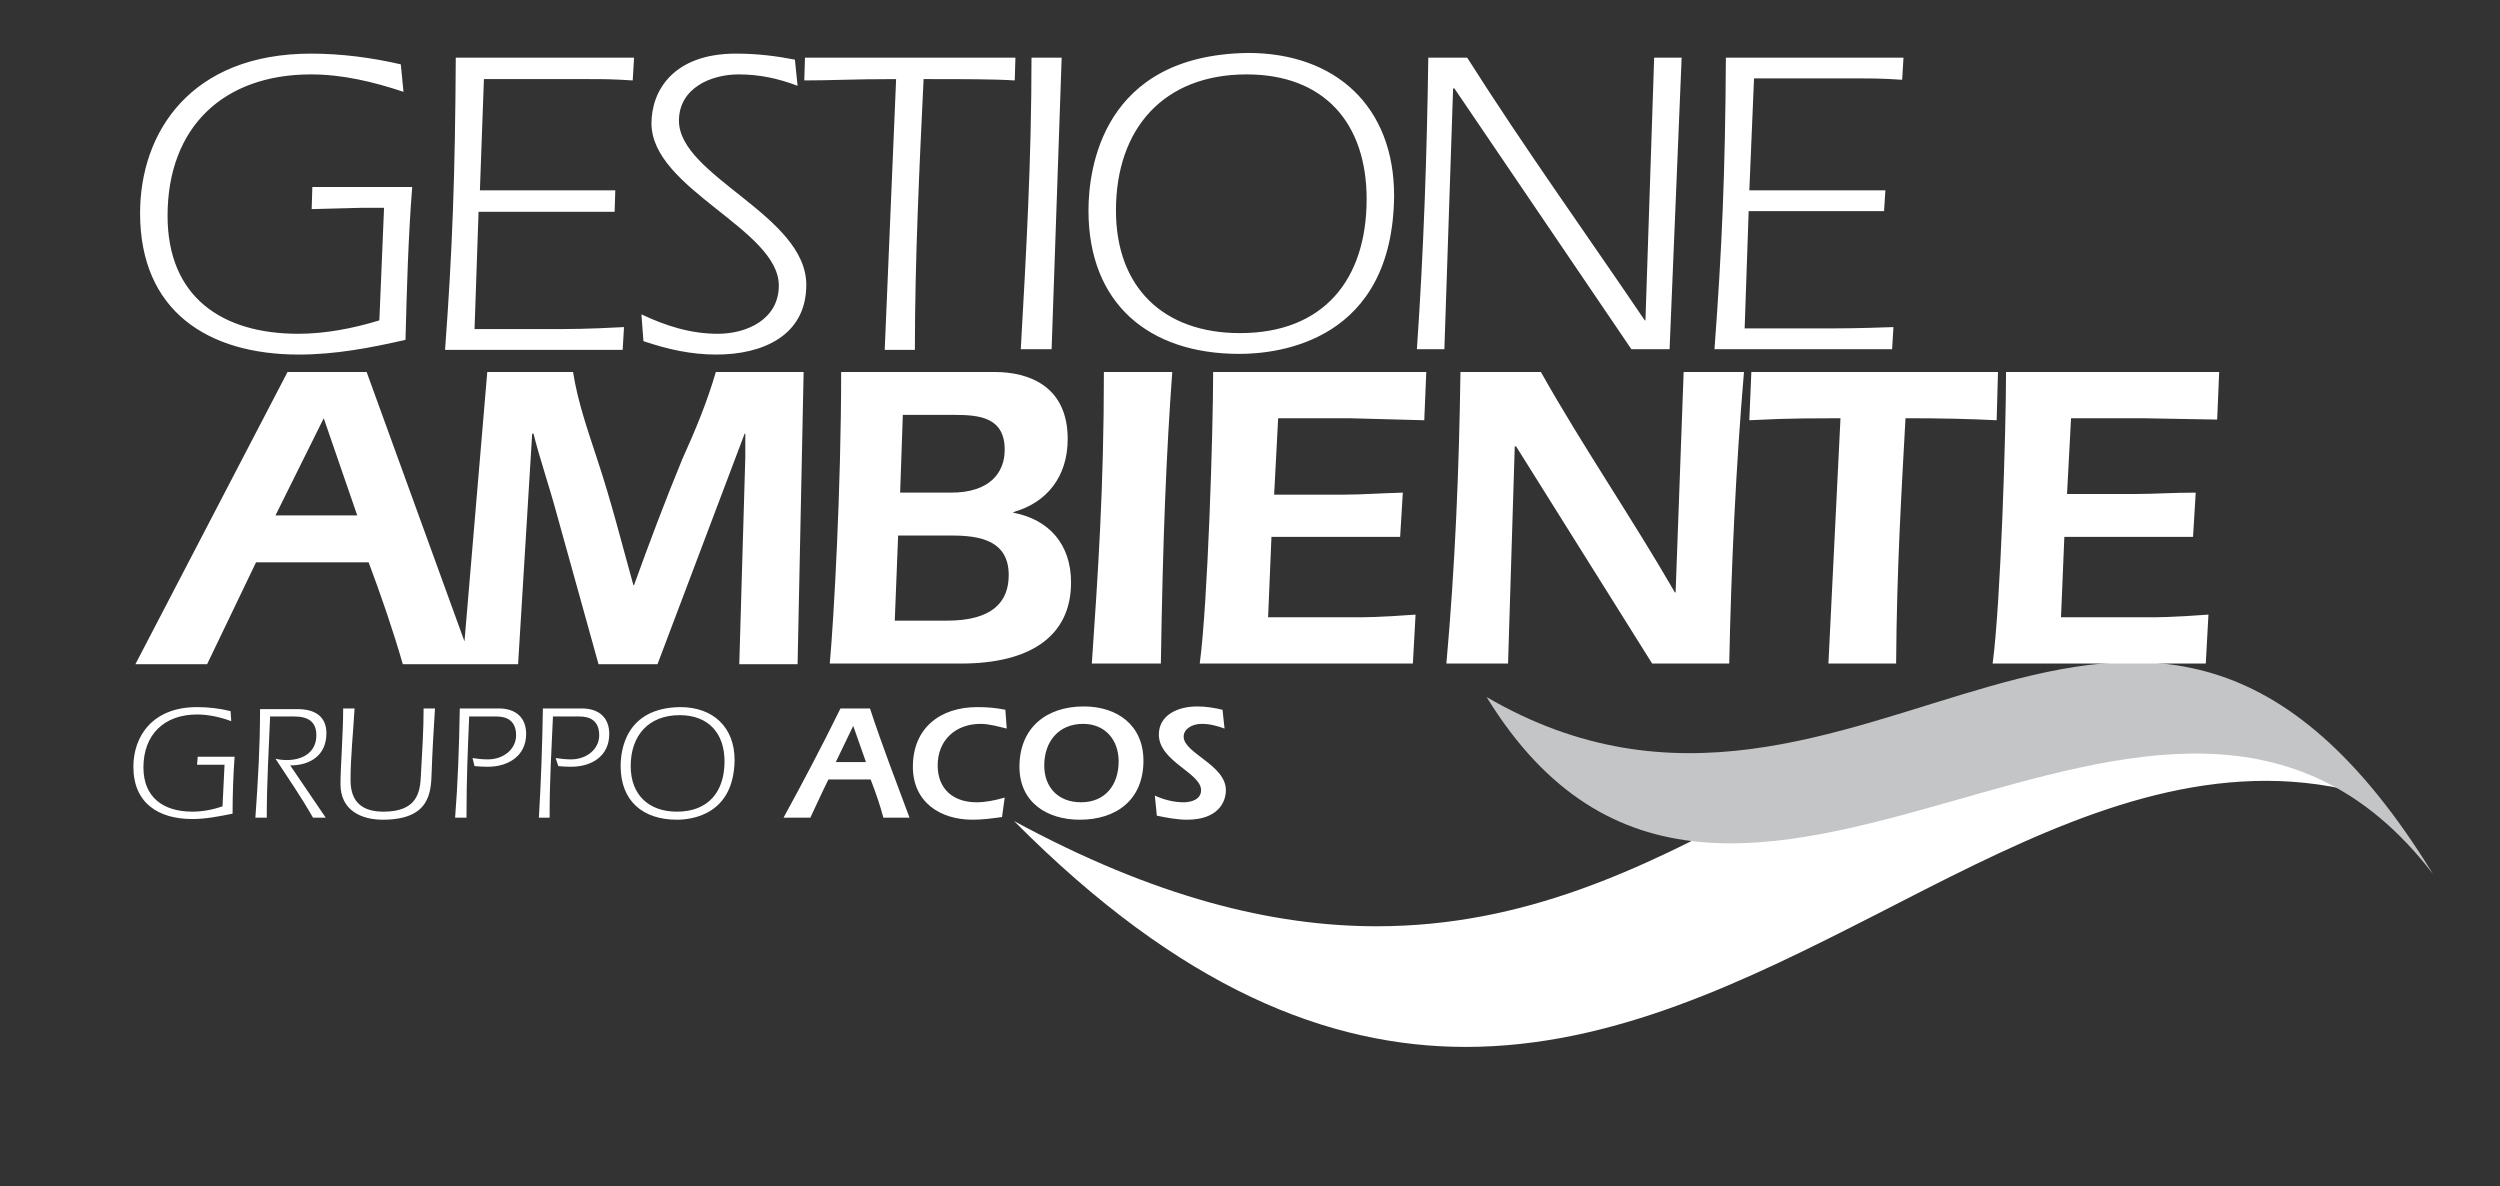
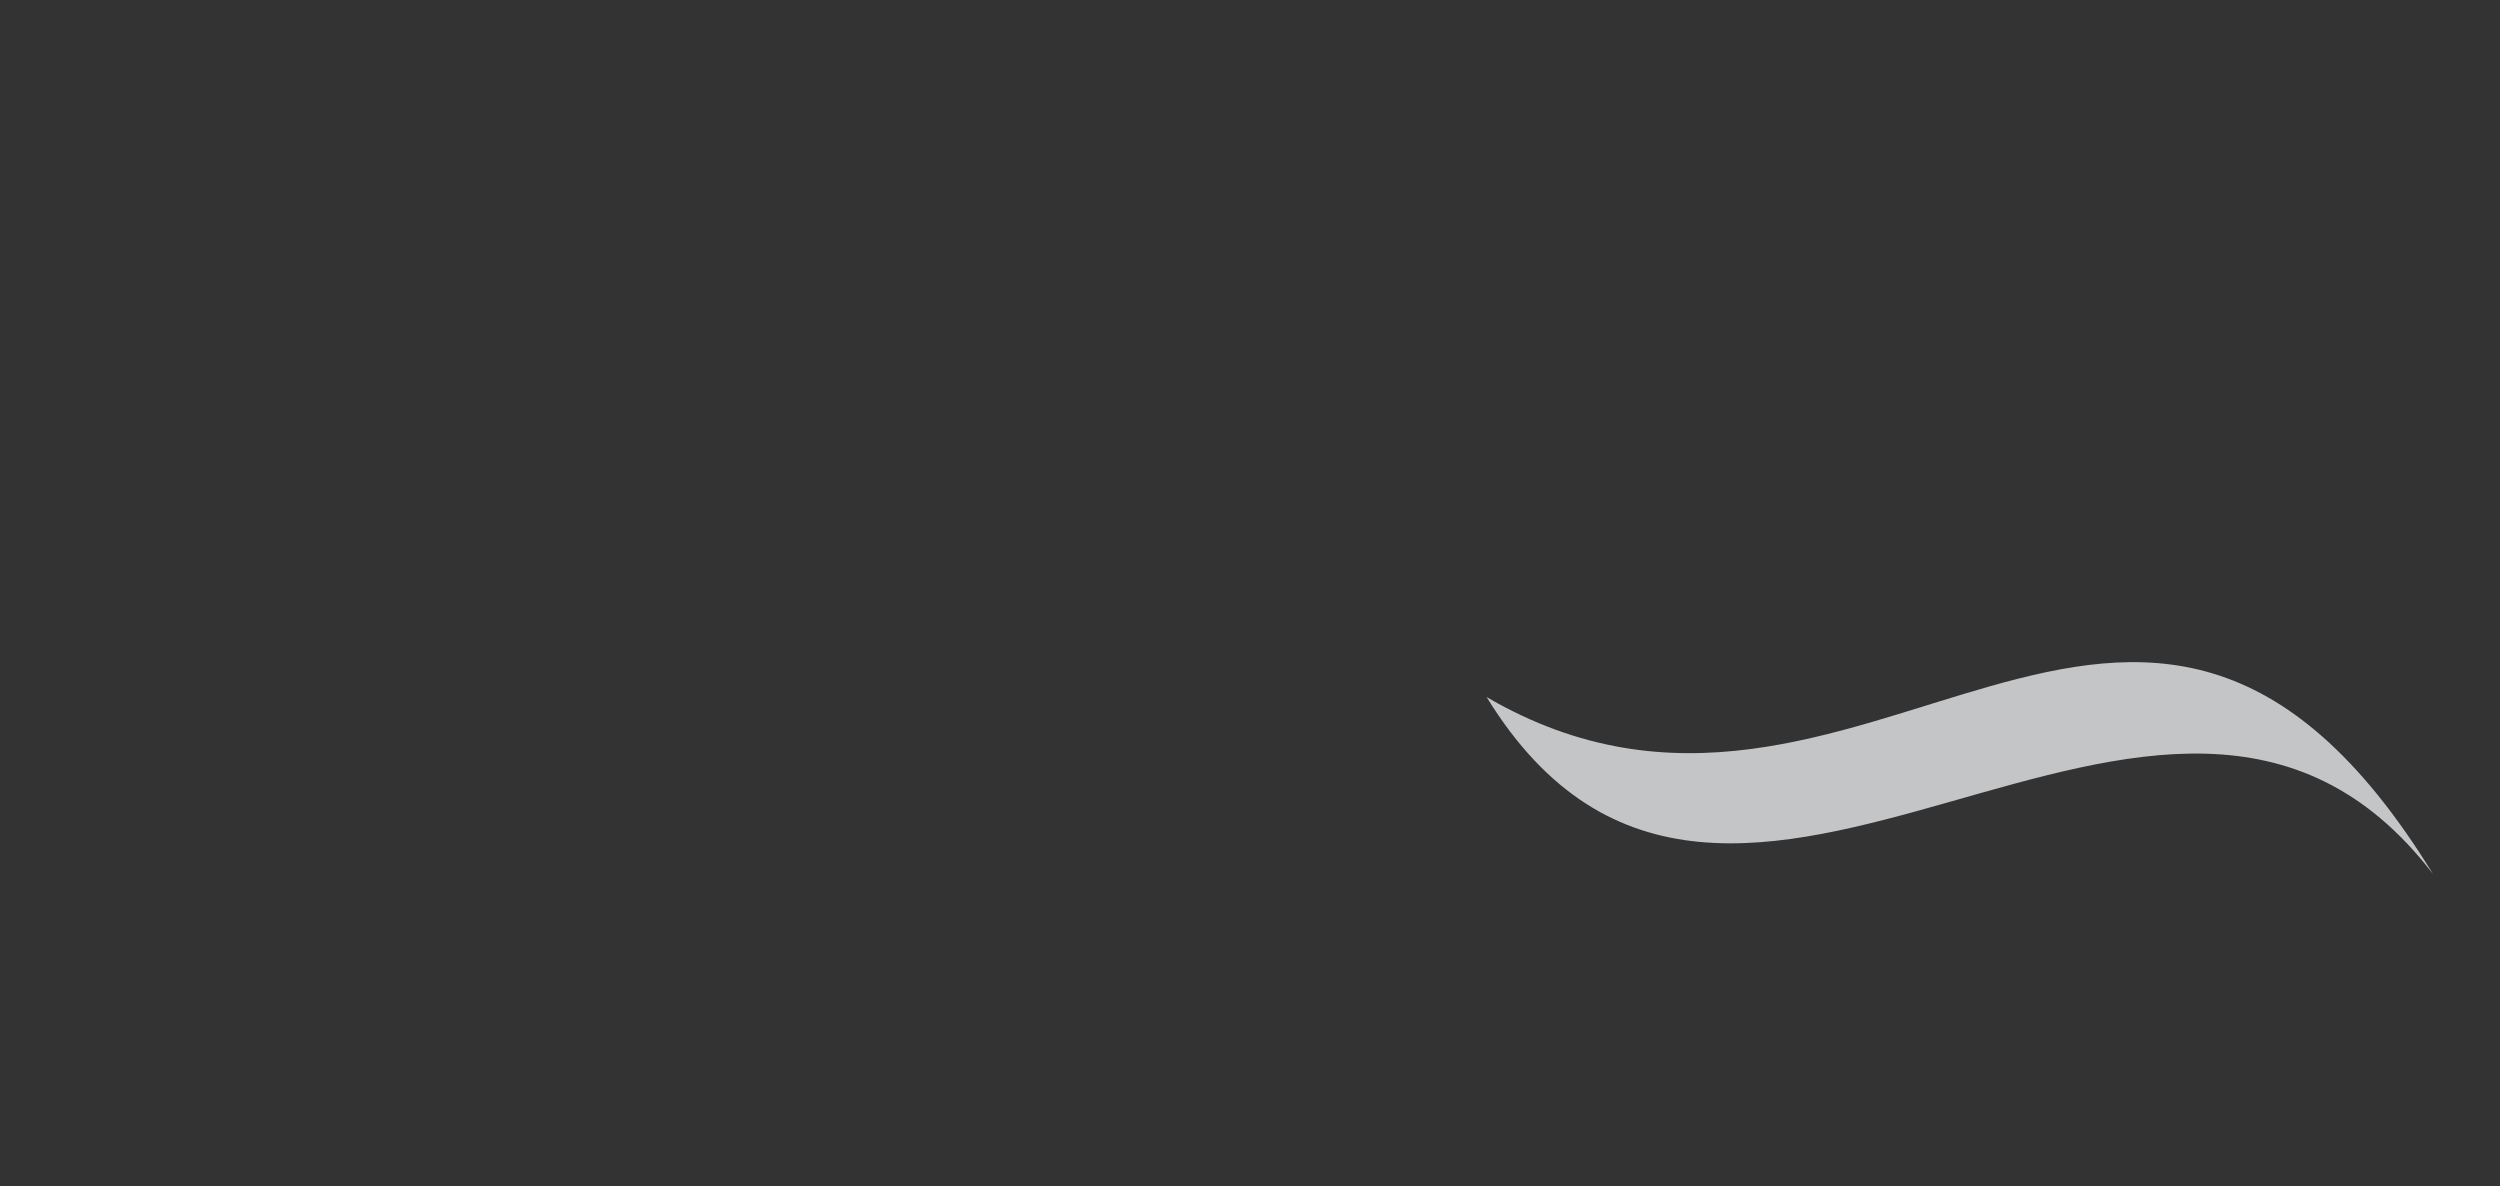
<svg xmlns="http://www.w3.org/2000/svg" version="1.2" viewBox="0 0 373 177" width="373" height="177">
  <rect x="0" y="0" width="373" height="177" fill="#333333" stroke="none" />
  <title>Path 27</title>
  <style>
		.s0 { fill: #ffffff } 
		.s1 { fill: #c4c5c7 } 
	</style>
-   <path id="Path 27" fill-rule="evenodd" class="s0" d="m-644.1 999.7l0.7-16.7h-3.2l-7.5 0.2 0.1-3.3h14.8c-0.6 7.6-0.8 15.1-1 22.6-5.2 1.2-10.5 2.3-15.8 2.3-13.5 0-23.5-6.5-23.5-21 0-11.9 7.4-23.6 25.3-23.6 4.5 0 8.9 0.6 13.3 1.6l0.3 4c-4.4-1.5-9-2.5-13.7-2.5-12.9 0-21.2 7.8-21.2 20.9 0 12 8.1 17.4 19.4 17.4 4 0 8.1-0.7 12-1.9zm15.5-35.8l-0.7 16.6h20.1l-0.1 3.1h-20.1l-0.6 17.3h9.9c4.6 0 6.6 0 12.2-0.2l-0.2 3.3h-26.3c1.1-14.7 1.5-25.9 1.6-43.2h26.3l-0.1 3.3c-3.1-0.2-4.4-0.2-6.5-0.2zm23.5 38.9l-0.2-4c3.6 1.7 7.2 2.8 11.3 2.8 4.4 0 9-2.1 9-7.1 0-8.3-18.8-14.3-18.8-24 0-4.7 3.1-10.3 12.4-10.3 3.5 0 6.2 0.4 8.8 0.9l0.4 3.8c-2.9-1-5.7-1.6-8.8-1.6-4.1 0-8.8 2.1-8.8 6.8 0 8.3 18.8 14 18.8 24.3 0 7.6-6.6 10.4-13.2 10.4-3.9 0-7.2-0.9-10.9-2zm24-42h31.2l-0.2 3.3c-3-0.2-7.5-0.2-13.4-0.2-0.6 12.6-1.4 26.7-1.4 40.1h-4.5l1.8-40.1c-6.8 0-9.4 0.2-13.6 0.2zm33.5 0h4.5l-1.5 43.2h-4.6c0.9-14 1.6-27.8 1.6-43.2zm32.1-0.6c13 0 21.6 7.9 21.6 21.1-0.2 21.4-16.9 23.5-23 23.5-13.3 0-22.2-7.5-22.2-21.3 0-6 2-23.1 23.6-23.3zm-0.2 3.1c-12.3 0-19.4 8.1-19.4 20.2 0 11.4 7 18.1 18.4 18.1 12.3 0 18.8-7.9 18.8-19.8 0-11.2-6.3-18.5-17.8-18.5zm60.3-2.5h4.1l-1.8 43.2h-5.6l-26.3-38.6h-0.1l-1.4 38.6h-4.1c1.1-14.3 1.5-28.7 1.8-43.2h5.7c8.4 13.3 17.5 26.1 26.3 39h0.1zm14.8 3.1l-0.7 16.5h20.1l-0.1 3.1h-20.1l-0.6 17.4h9.9c4.6 0 6.6 0 12.2-0.3l-0.2 3.4h-26.3c1.1-14.7 1.5-25.9 1.6-43.2h26.3l-0.1 3.3c-3.1-0.2-4.4-0.2-6.5-0.2zm474.1-849.8h-1.2q-1.5 0-2.9 0l0.1-1.2h5.5c-0.2 2.8-0.3 5.7-0.3 8.5-2 0.4-4 0.8-6 0.8-5.1 0-8.8-2.4-8.8-7.8 0-4.5 2.8-8.9 9.5-8.9 1.7 0 3.4 0.2 5 0.6l0.1 1.5c-1.6-0.6-3.4-1-5.1-1-4.9 0-8 3-8 7.9 0 4.5 3 6.6 7.3 6.6 1.5 0 3.1-0.3 4.5-0.8zm15.1 7.9h-1.9c-1.7-3-3.7-5.9-5.6-8.8q0.8 0.2 1.7 0.2c2.3 0 4.4-1.1 4.4-3.7 0-2-1.2-2.8-3.3-2.8h-3.6c-0.2 5.1-0.5 9.8-0.5 15.1h-1.7c0.4-5.5 0.7-10.8 0.7-16.2h5.6c2.6 0 4.3 1.1 4.3 3.6 0 3.2-2.3 4.8-5.4 4.8zm16.3-16.3c-0.2 3.2-0.4 6.4-0.5 9.6-0.1 3-0.3 7-7.3 7-3.2 0-6.3-1.4-6.3-5.3 0-2.5 0.4-7.5 0.4-11.3h1.7c-0.2 3.6-0.6 7.2-0.6 10.7 0 3.3 1.8 4.7 4.9 4.7 5 0 5.5-2.8 5.6-5.5 0.2-3.6 0.4-6.7 0.4-9.9zm3 16.3c0.4-5 0.6-10.4 0.7-16.3h5.8c2.6 0 4.1 1.4 4.1 3.8 0 3.3-2.7 4.9-5.7 4.9q-1 0-2-0.1l-0.3-1.2c0.7 0.1 1.3 0.2 2.3 0.2 2.3 0 4.2-1.5 4.2-3.6 0-2.1-1.3-2.8-2.9-2.8h-4.1c-0.2 5-0.4 9-0.4 15.1zm12.5 0c0.3-5 0.5-10.4 0.6-16.3h5.8c2.6 0 4.1 1.4 4.1 3.8 0 3.3-2.6 4.9-5.7 4.9q-1 0-1.9-0.1l-0.4-1.2c0.7 0.1 1.4 0.2 2.3 0.2 2.3 0 4.2-1.5 4.2-3.6 0-2.1-1.3-2.8-2.9-2.8h-4c-0.2 5-0.5 9-0.5 15.1zm29.2-8.6c-0.1 8.1-6.3 8.9-8.6 8.9-5.1 0-8.4-2.8-8.4-8 0-2.3 0.7-8.7 8.9-8.8 4.9 0 8.1 3 8.1 7.9zm-15.5 0.9c0 4.3 2.7 6.8 6.9 6.8 4.7 0 7.1-3 7.1-7.5 0-4.2-2.4-6.9-6.7-6.9-4.6 0-7.3 3-7.3 7.6zm29.5 2c-0.9 1.8-1.8 3.8-2.7 5.7h-4c2.9-5.3 5.8-10.8 8.5-16.3h4.4c1.8 5.5 3.9 10.9 5.9 16.3h-3.9c-0.5-1.9-1.2-3.9-1.9-5.7zm5.6-2.6l-1.9-5.4-2.6 5.4zm21-5c-1.3-0.3-2.6-0.7-3.9-0.7-3.7 0-6.4 2.4-6.4 6.2 0 3.5 2.3 5.5 5.8 5.5 1.4 0 2.8-0.3 4.2-0.7l-0.4 2.9c-1.4 0.2-2.9 0.4-4.4 0.4-4.8 0-8.9-2.6-8.9-7.9 0-5.8 4.1-8.9 9.6-8.9 1.4 0 2.8 0.1 4.2 0.4zm20.4 4.8c0 5.8-4 8.8-9.5 8.8-4.9 0-9-2.6-9-7.9 0-5.8 4-9 9.6-9 5 0 8.9 2.8 8.9 8.1zm-14.8 0.7c0 3.3 2.1 5.5 5.5 5.5 3.6 0 5.6-2.6 5.6-6.1 0-3.2-2-5.6-5.3-5.6-3.7 0-5.8 2.7-5.8 6.2zm26.9-5.5c-1.1-0.4-2.2-0.7-3.4-0.7-1.5 0-2.7 0.8-2.7 1.9 0 2.5 6.3 4.2 6.3 8 0 1.8-1.2 4.4-5.8 4.4-1.5 0-3-0.3-4.5-0.6l-0.3-3c1.3 0.6 2.8 1 4.3 1 1.1 0 2.6-0.4 2.6-1.8 0-2.6-6.3-4.3-6.3-8.3 0-2.9 2.8-4.2 5.7-4.2 1.3 0 2.6 0.2 3.8 0.5zm36 47.5c-20.4 0-42.5-8.6-67.4-33.7 21 11.4 38.6 15.7 54.1 15.7 22.1 0 39.7-8.7 56.2-17.5 16.6-8.7 32.1-17.4 50.1-17.4 12.4 0 26 4.1 41.9 15.4-5.2-1.5-10.4-2.2-15.5-2.2-19.8 0-38.6 9.9-58.1 19.9-19.4 9.9-39.4 19.8-61.3 19.8z" />
  <path id="Path 28" class="s1" d="m363 130.4c-44.2-72-85.3 6.2-141.2-26.4 36.2 58.9 101-26 141.2 26.4z" />
-   <path id="Path 29" fill-rule="evenodd" class="s0" d="m20.2 99.1l22.7-43.6h11.8l14.6 40.2 3.4-40.2h12.8c0.7 4.5 2.2 8.7 3.6 13 2.1 6.3 3.7 12.7 5.4 18.8h0.1c2.2-6.1 4.6-12.5 7.2-18.8 1.9-4.2 3.7-8.5 5-13h13.1l-0.9 43.6h-8.7l0.9-30.9v-3.5h-0.1l-13 34.4h-8.8l-6.2-22.3c-1.1-4.1-2.7-8.8-3.5-12.1h-0.2l-2.1 34.4h-17.2c-1.5-5.2-3.3-10.4-5.1-15.2h-16.8l-7.3 15.2zm20.9-22.2h12.2l-5-14.5zm84.4-21.4h22.9c5.1 0 10.9 2.1 10.9 10 0 5.6-3.1 9.5-8.1 10.9v0.1c5.3 1 8.6 4.7 8.6 10.4 0 8.1-6.2 12.1-16.4 12.1h-19.6c0.6-6.5 1.7-26.1 1.7-43.5zm16.5 24.4h-8l-0.5 12.7h7.8c6.9 0 9.2-2.9 9.2-6.8 0-5.1-4.2-5.9-8.5-5.9zm-7.3-18l-0.4 11.6h7.6c5.8 0 8-3 8-6.4 0-4.8-3.7-5.2-7.5-5.2zm38.5 37.1h-10.3c0.9-13.2 1.8-26.1 1.8-43.5h10.2c-0.9 12.4-1.4 24.6-1.7 43.5zm7.8-43.5h31.8l-0.3 7.2-11.2-0.3h-10.6l-0.6 11.4h10.5c2.5 0 5.1-0.2 8.7-0.3l-0.4 6.6h-19.2l-0.5 12h12.8c1.7 0 3.7 0 9.2-0.4l-0.4 7.3h-31.8c1.2-8.9 2-34.7 2-43.5zm65.5 43.5l-20.3-32.4h-0.2l-1 32.4h-9.2c1.3-14.5 1.9-29 2.1-43.5h12c6.3 11.2 13.6 21.8 20 32.9h0.1l1.2-32.9h9c-1.2 14.1-1.9 29-2.2 43.5zm14.8-43.5h36.8l-0.2 7.2c-4.1-0.2-8-0.3-13.6-0.3-0.6 11-1.3 22.4-1.4 36.6h-10.1l1.8-36.6c-9.5 0-10.6 0.2-13.6 0.3zm38 0h31.8l-0.3 7.1-11.2-0.2h-10.6l-0.6 11.3h10.5c2.5 0 5.1-0.2 8.7-0.2l-0.4 6.6h-19.2l-0.5 12h12.8c1.7 0 3.7 0 9.2-0.4l-0.4 7.3h-31.8c1.2-8.9 2-34.7 2-43.5zm-242.7-7.7l0.7-16.8h-3.2l-7.6 0.2 0.1-3.3h14.9c-0.6 7.6-0.8 15.2-1 22.8-5.2 1.2-10.5 2.2-15.9 2.2-13.6 0-23.7-6.5-23.7-21.1 0-12 7.5-23.8 25.5-23.8 4.5 0 9.1 0.6 13.4 1.6l0.4 4.1c-4.5-1.5-9.1-2.6-13.8-2.6-13.1 0-21.4 7.9-21.4 21.1 0 12.1 8.1 17.6 19.5 17.6 4 0 8.2-0.8 12.1-2zm15.6-36l-0.6 16.6h20.2l-0.1 3.2h-20.3l-0.6 17.5h10c4.6 0 6.6 0 12.3-0.3l-0.2 3.4h-26.5c1.1-14.8 1.5-26.1 1.6-43.6h26.6l-0.2 3.4c-3.1-0.2-4.4-0.2-6.6-0.2zm23.8 39.1l-0.3-4c3.6 1.7 7.3 2.9 11.4 2.9 4.4 0 9.1-2.2 9.1-7.2 0-8.4-19-14.4-19-24.2 0-4.8 3.2-10.4 12.6-10.4 3.4 0 6.2 0.4 8.8 0.9l0.4 3.9c-2.9-1.1-5.7-1.7-8.8-1.7-4.2 0-8.9 2.1-8.9 6.9 0 8.3 19 14.1 19 24.5 0 7.7-6.7 10.4-13.4 10.4-3.9 0-7.3-0.8-10.9-2zm24.1-42.3h31.4l-0.1 3.4c-3.1-0.2-7.6-0.2-13.6-0.2-0.6 12.6-1.3 26.9-1.3 40.4h-4.5l1.7-40.4c-6.8 0-9.4 0.2-13.7 0.2zm33.8 0h4.5l-1.5 43.5h-4.6c0.8-14.2 1.6-28.1 1.6-43.5zm32.3-0.7c13.1 0 21.8 8 21.8 21.3-0.2 21.6-17 23.6-23.1 23.6-13.5 0-22.5-7.5-22.5-21.4 0-6.1 2-23.2 23.8-23.5zm-0.2 3.2c-12.4 0-19.5 8.1-19.5 20.3 0 11.5 7.1 18.3 18.5 18.3 12.5 0 18.9-8 18.9-20 0-11.3-6.3-18.6-17.9-18.6zm60.8-2.5h4.1l-1.8 43.5h-5.7l-26.4-38.9h-0.2l-1.3 38.9h-4.1c1-14.5 1.5-29 1.7-43.5h5.8c8.5 13.4 17.7 26.2 26.5 39.2h0.1zm14.9 3.1l-0.7 16.7h20.3l-0.2 3.1h-20.2l-0.6 17.5h10c4.6 0 6.6 0 12.2-0.2l-0.2 3.3h-26.5c1.1-14.8 1.6-26.1 1.7-43.5h26.5l-0.2 3.3c-3.1-0.2-4.4-0.2-6.5-0.2z" />
</svg>